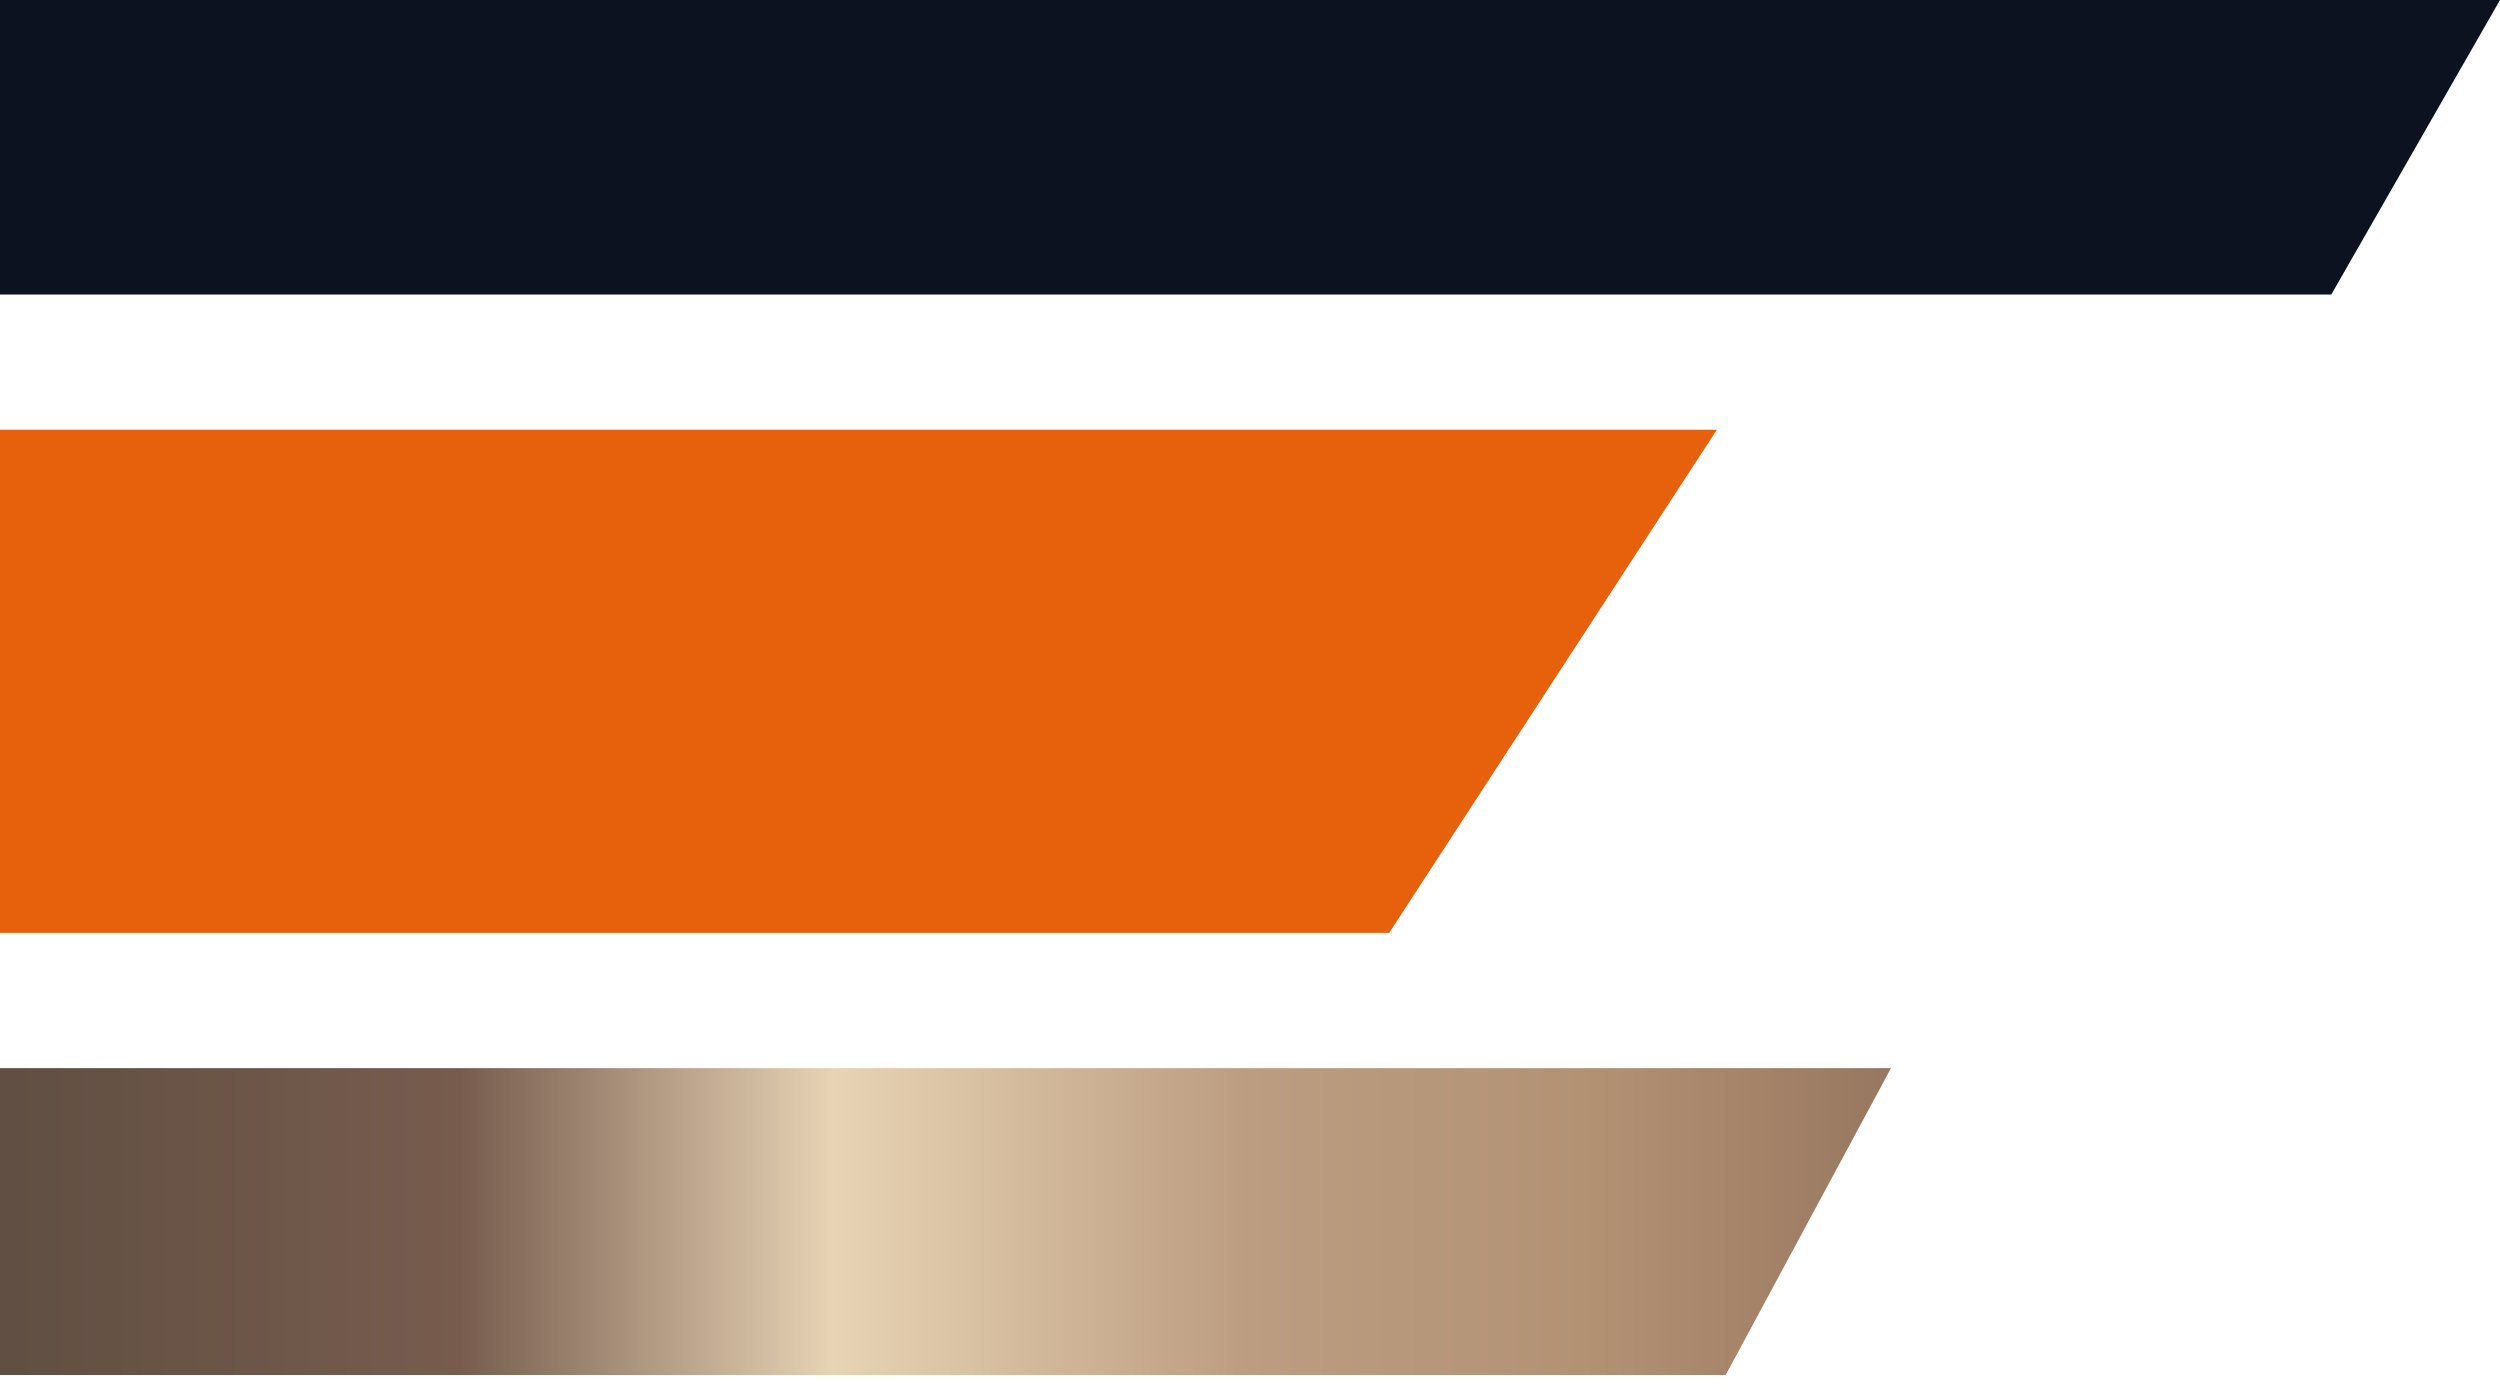
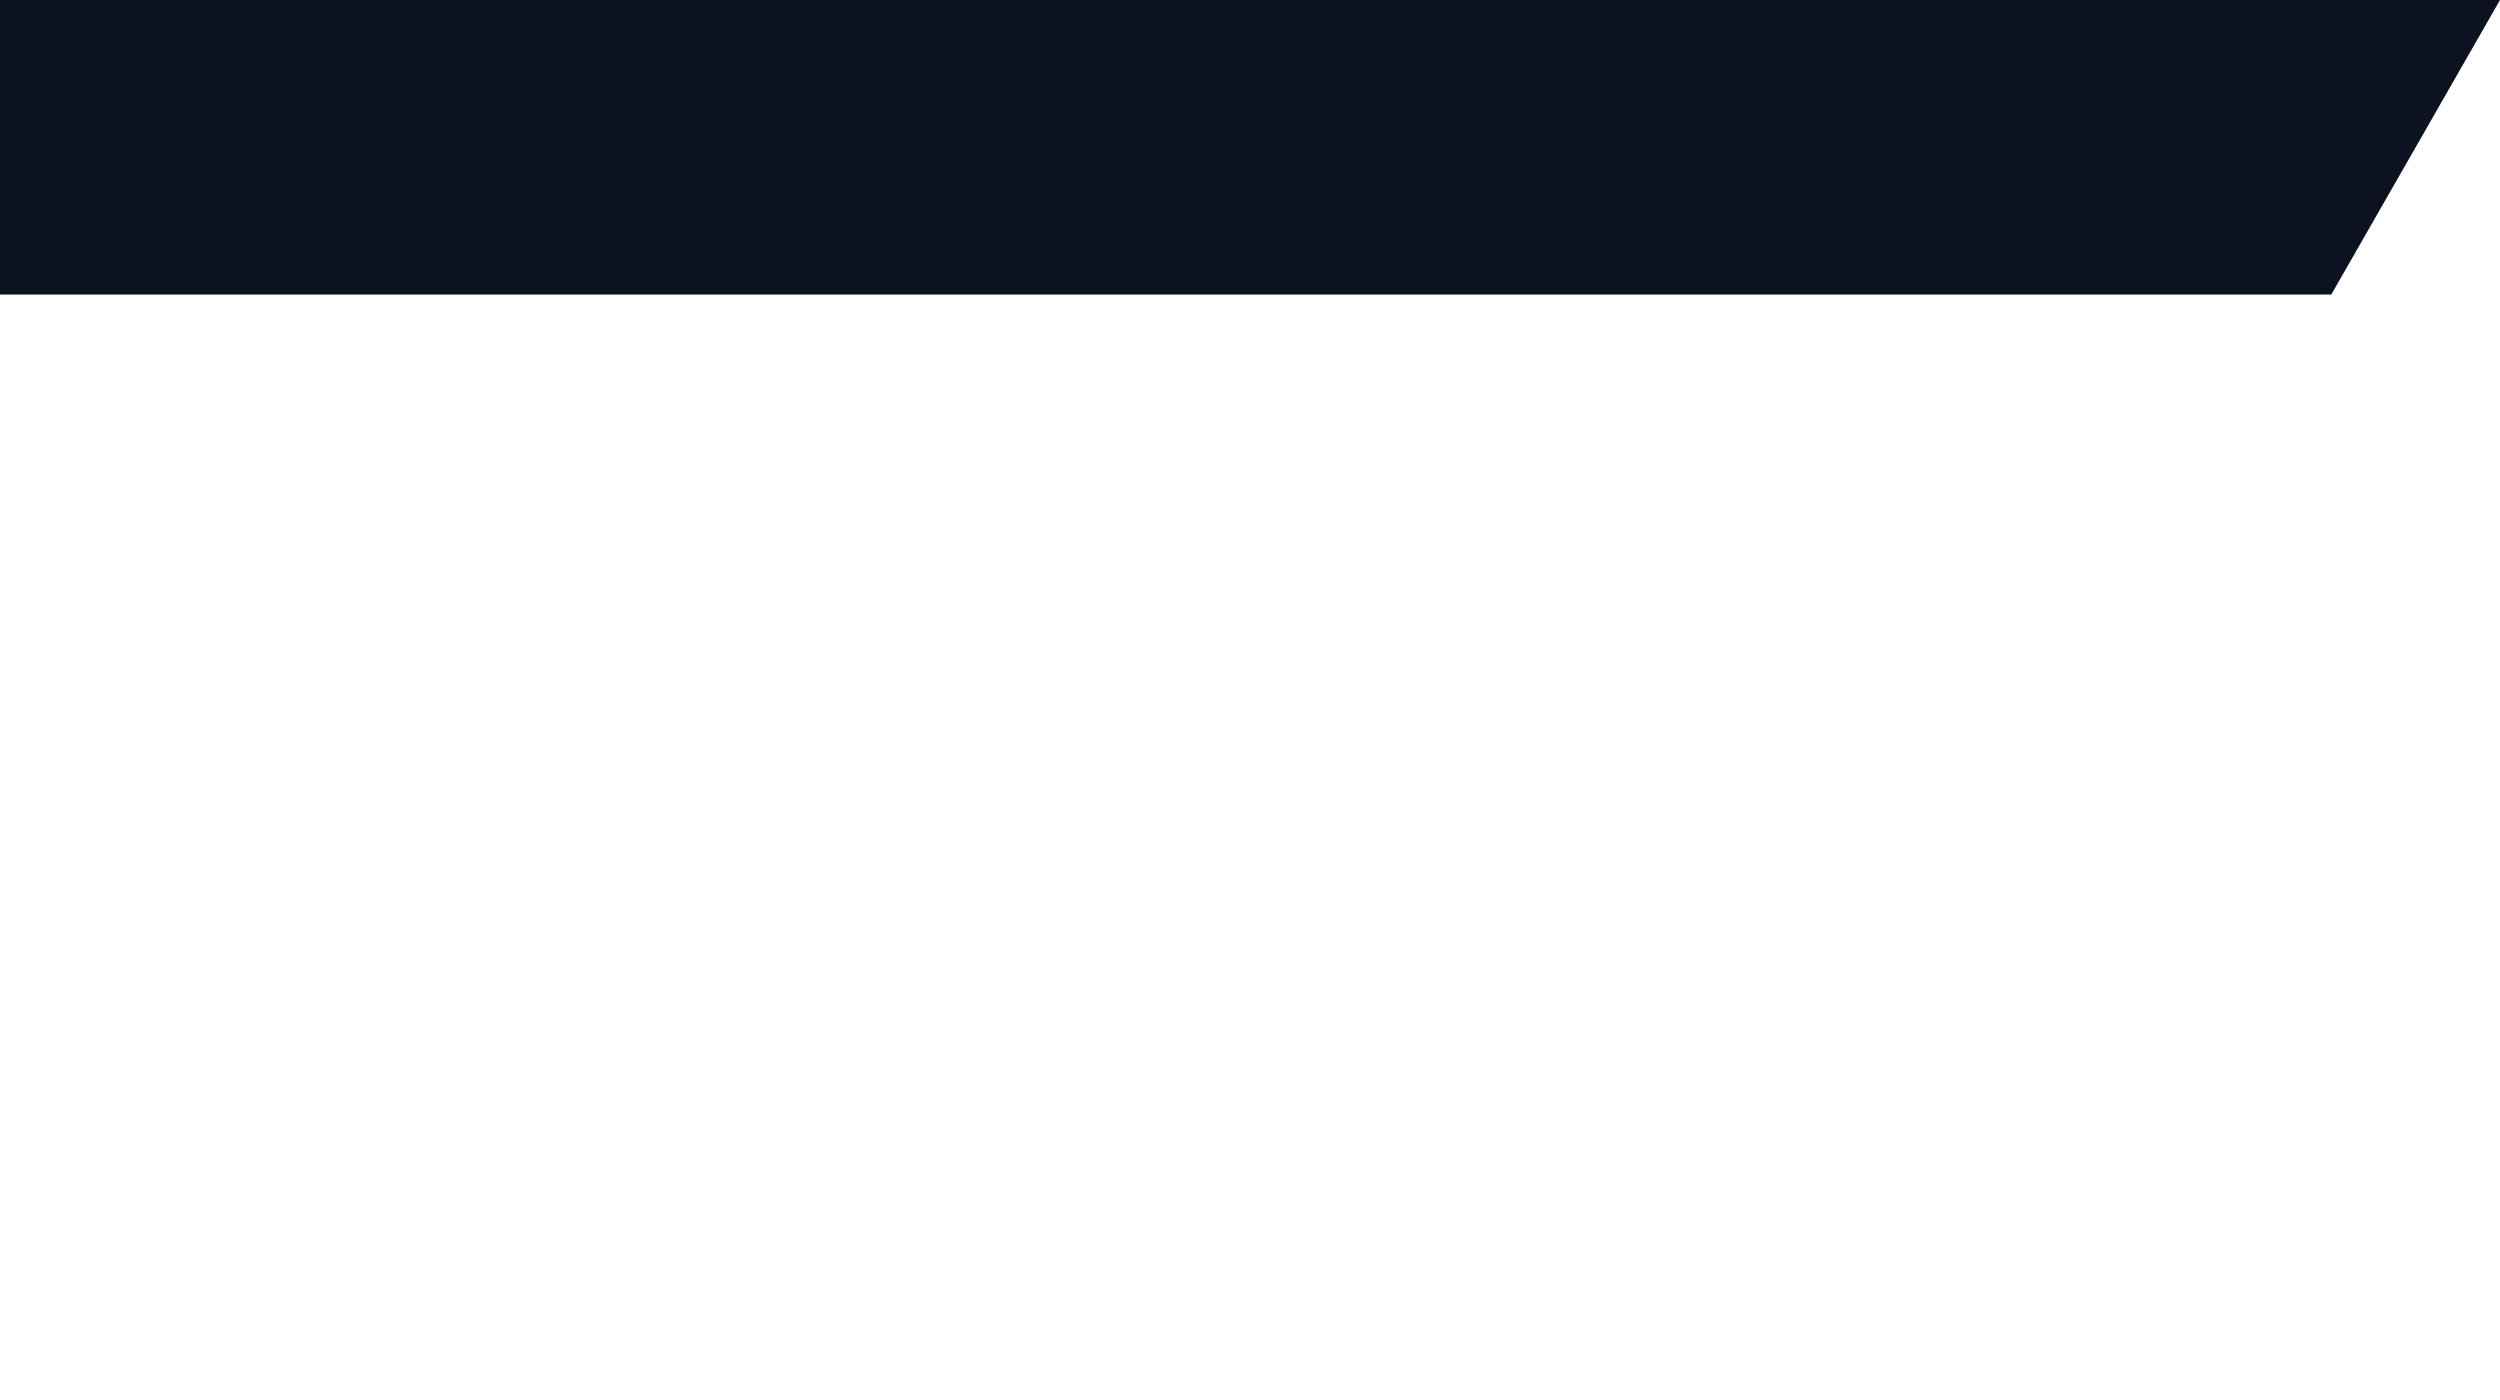
<svg xmlns="http://www.w3.org/2000/svg" width="100%" height="100%" viewBox="0 0 75 42" version="1.1" xml:space="preserve" style="fill-rule:evenodd;clip-rule:evenodd;stroke-linejoin:round;stroke-miterlimit:2;">
-   <path d="M51.506,12.893l-9.831,15.094l-41.675,-0l0,-15.094l51.506,0Z" style="fill:#e7610d;fill-rule:nonzero;" />
  <path d="M0,0l0,8.837l69.938,0l5.062,-8.837l-75,0Z" style="fill:#0c121f;fill-rule:nonzero;" />
-   <path d="M0,32.043l0,9.207l51.771,0l4.959,-9.207l-56.73,0Z" style="fill:url(#_Linear1);fill-rule:nonzero;" />
+   <path d="M0,32.043l0,9.207l51.771,0l-56.73,0Z" style="fill:url(#_Linear1);fill-rule:nonzero;" />
  <defs>
    <linearGradient id="_Linear1" x1="0" y1="0" x2="1" y2="0" gradientUnits="userSpaceOnUse" gradientTransform="matrix(-56.731,0,0,56.919,56.73,36.647)">
      <stop offset="0" style="stop-color:#997861;stop-opacity:1" />
      <stop offset="0.16" style="stop-color:#b39274;stop-opacity:1" />
      <stop offset="0.34" style="stop-color:#bc9d81;stop-opacity:1" />
      <stop offset="0.56" style="stop-color:#e8d3b5;stop-opacity:1" />
      <stop offset="0.76" style="stop-color:#775c4d;stop-opacity:1" />
      <stop offset="1" style="stop-color:#614f43;stop-opacity:1" />
    </linearGradient>
  </defs>
</svg>